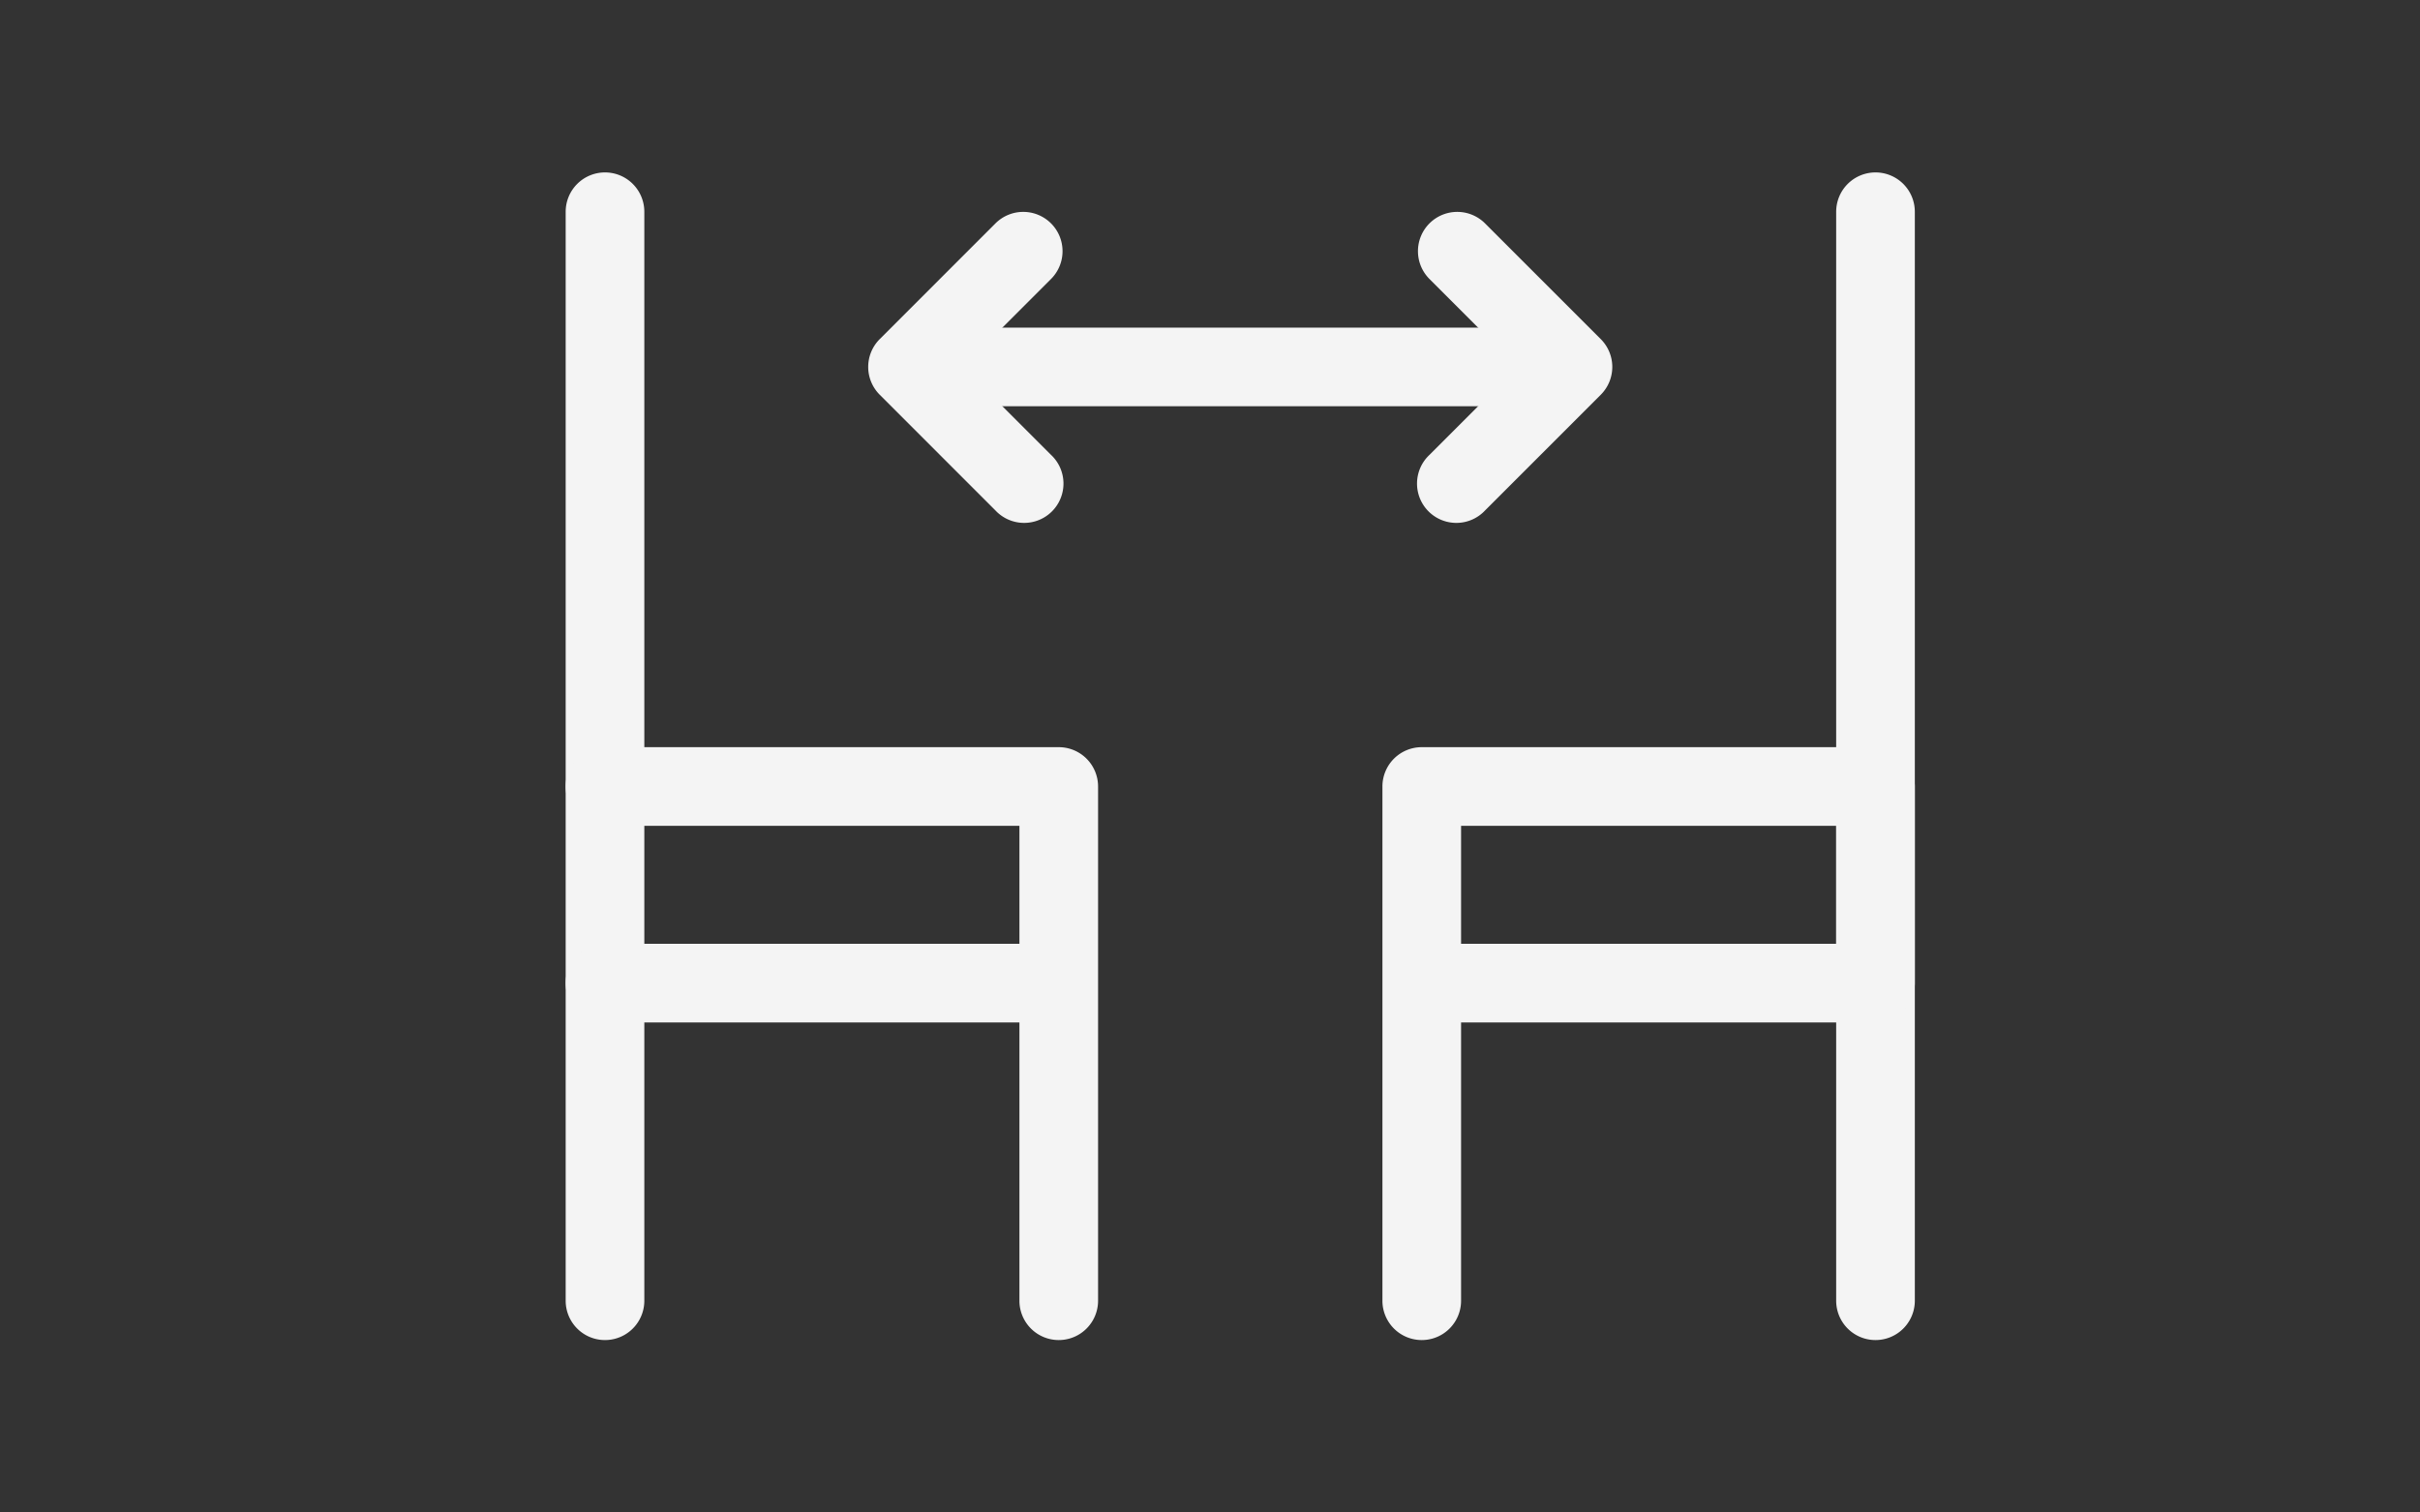
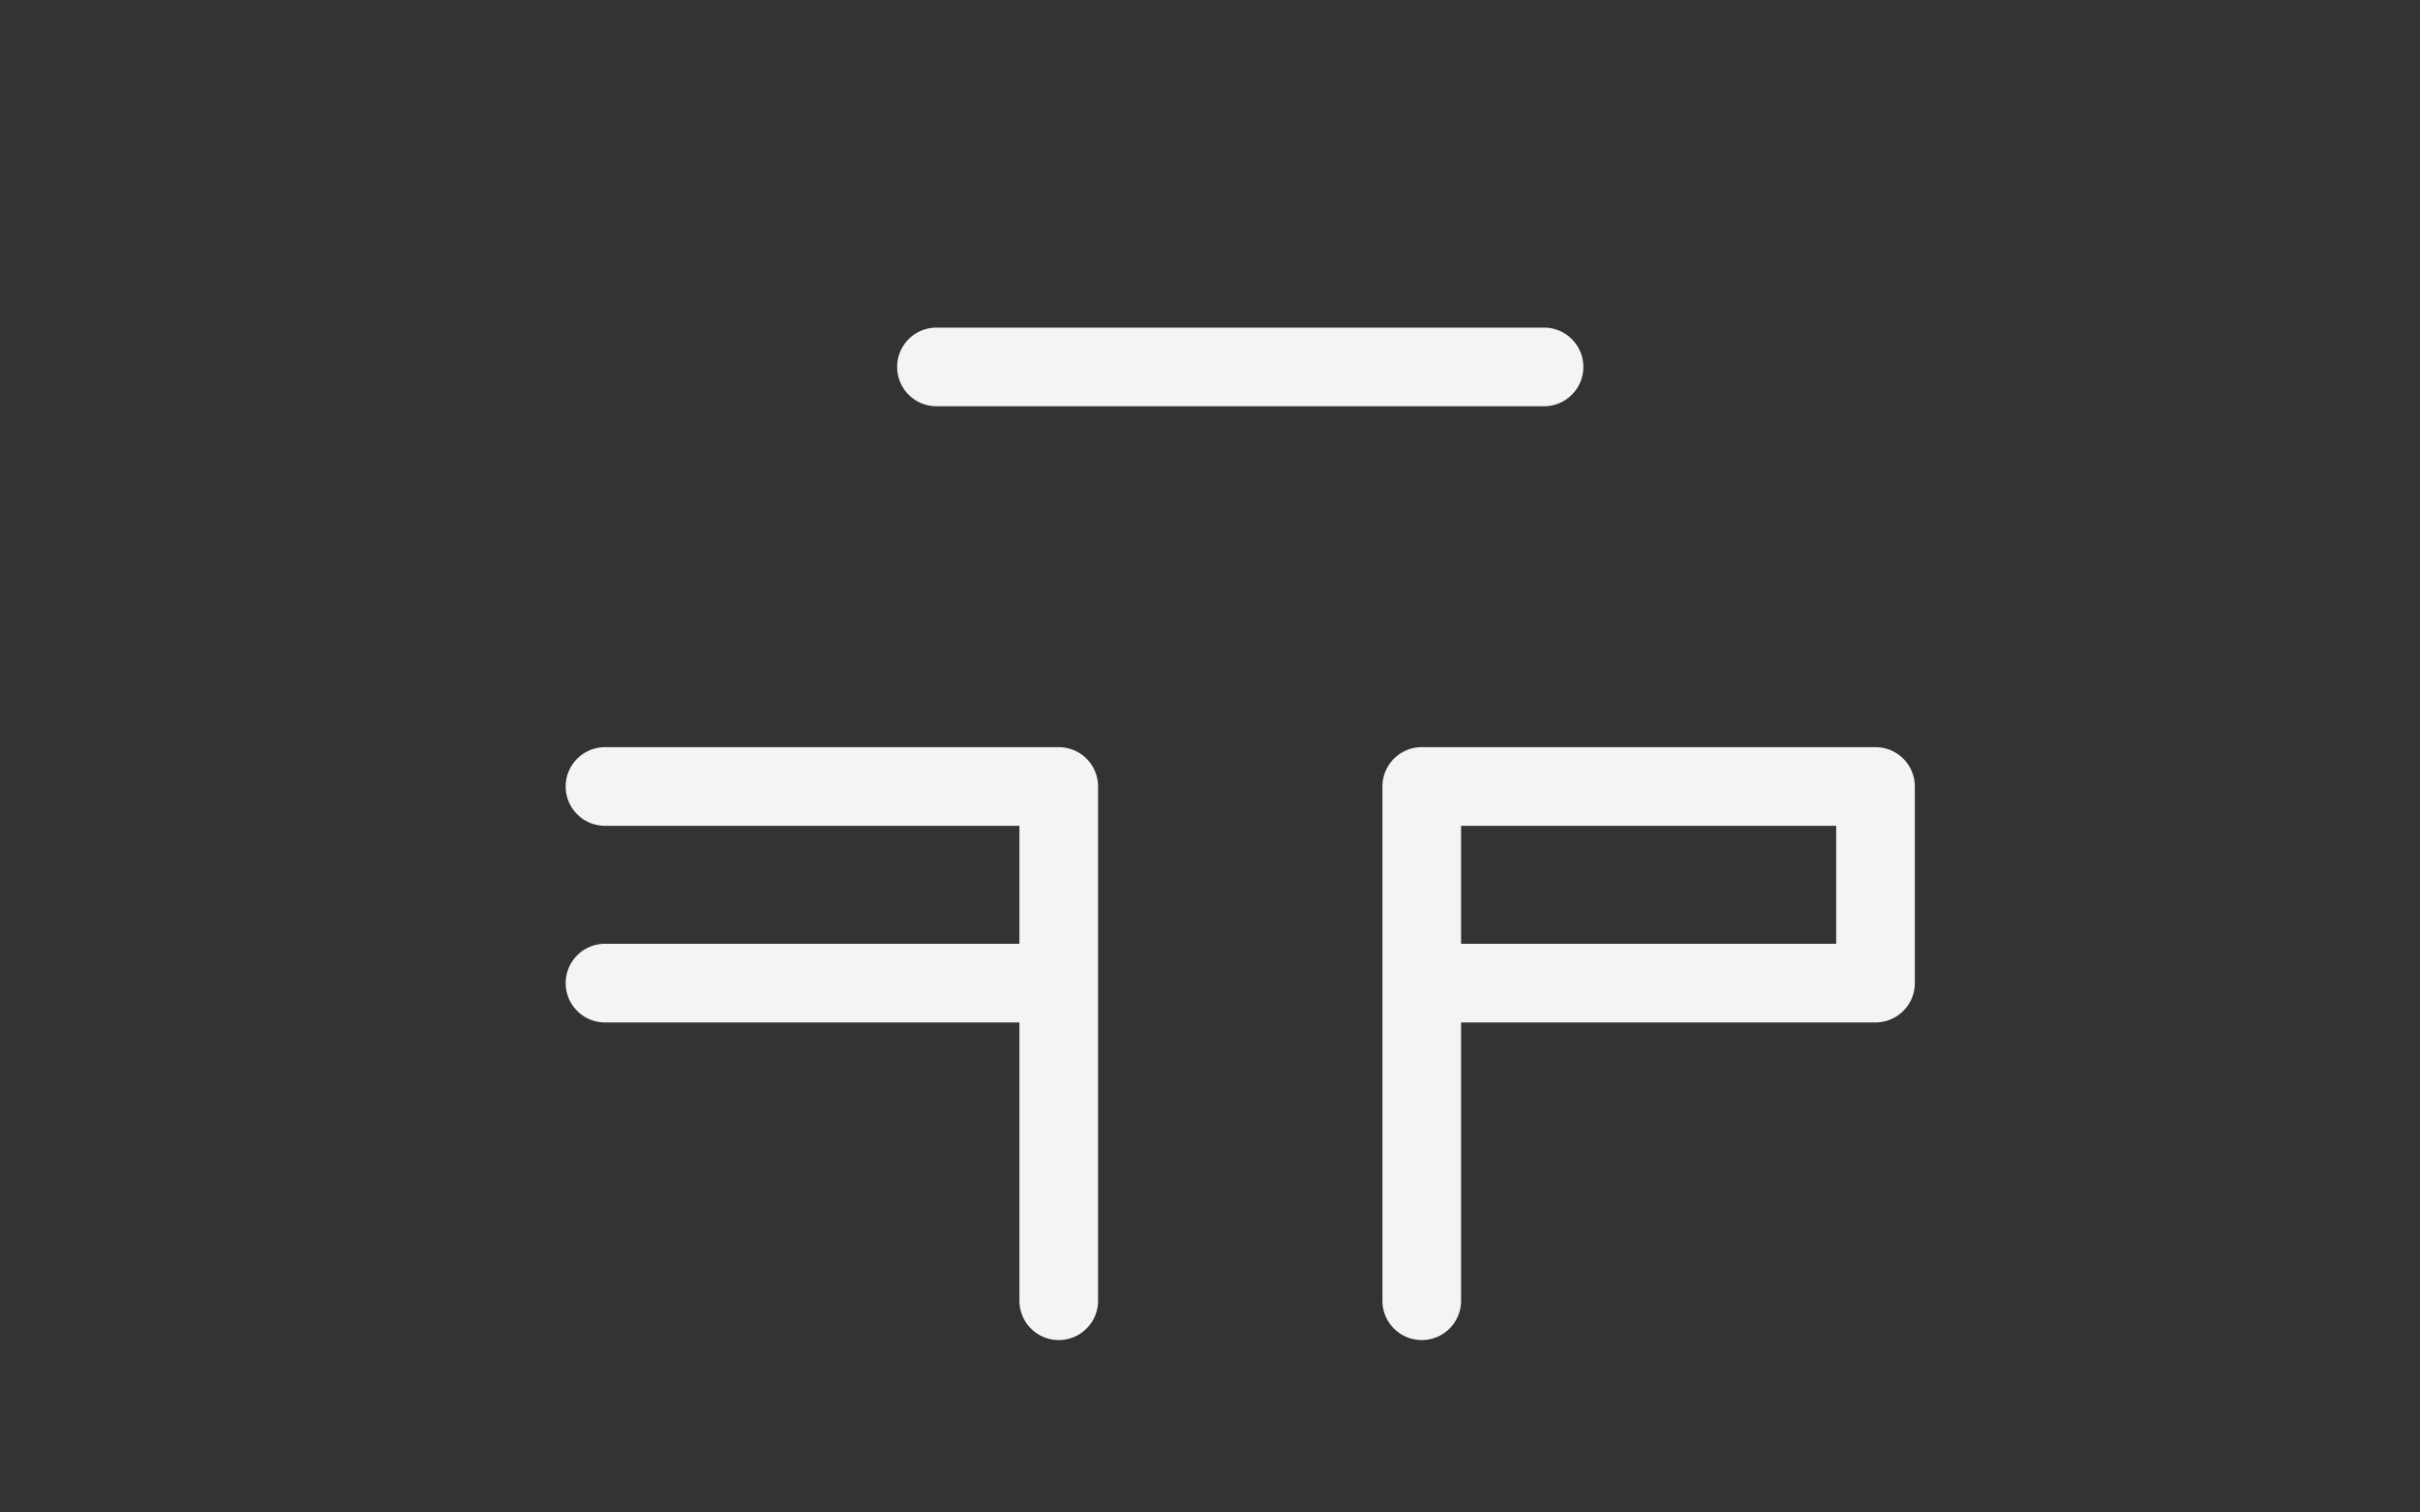
<svg xmlns="http://www.w3.org/2000/svg" width="32" height="20" viewBox="0 6 32 20" fill="none">
  <rect x="0" y="6" width="32" height="20" fill="#333333" stroke="none" />
-   <path fill-rule="evenodd" clip-rule="evenodd" d="M8 8.28a.52.52 0 0 1 .52.52v14.4a.52.52 0 1 1-1.04 0V8.8A.52.52 0 0 1 8 8.28zm16.8 0a.52.52 0 0 0-.52.52v14.4a.52.52 0 1 0 1.04 0V8.8a.52.52 0 0 0-.52-.52z" fill="#F4F4F4" />
  <path fill-rule="evenodd" clip-rule="evenodd" d="M7.48 16.4a.52.52 0 0 1 .52-.52h6a.52.52 0 0 1 .52.52v6.8a.52.52 0 1 1-1.04 0v-3.68H8a.52.52 0 1 1 0-1.04h5.48v-1.56H8a.52.52 0 0 1-.52-.52zm17.84 0a.52.52 0 0 0-.52-.52h-6a.52.52 0 0 0-.52.52v6.8a.52.52 0 1 0 1.04 0v-3.68h5.48a.52.52 0 0 0 .52-.52v-2.6zm-6 2.08v-1.56h4.96v1.56h-4.96zm-7.457-7.628a.52.52 0 0 1 .52-.52h8.034a.52.52 0 1 1 0 1.04h-8.034a.52.52 0 0 1-.52-.52z" fill="#F4F4F4" />
-   <path fill-rule="evenodd" clip-rule="evenodd" d="M13.898 8.954a.52.52 0 0 1 0 .735l-1.163 1.163 1.163 1.163a.52.52 0 1 1-.735.735l-1.53-1.53a.52.52 0 0 1 0-.736l1.53-1.53a.52.52 0 0 1 .735 0zm5.004 0a.52.52 0 0 0 0 .735l1.163 1.163-1.163 1.163a.52.52 0 1 0 .735.735l1.53-1.53a.52.52 0 0 0 0-.736l-1.53-1.53a.52.52 0 0 0-.735 0z" fill="#F4F4F4" />
</svg>